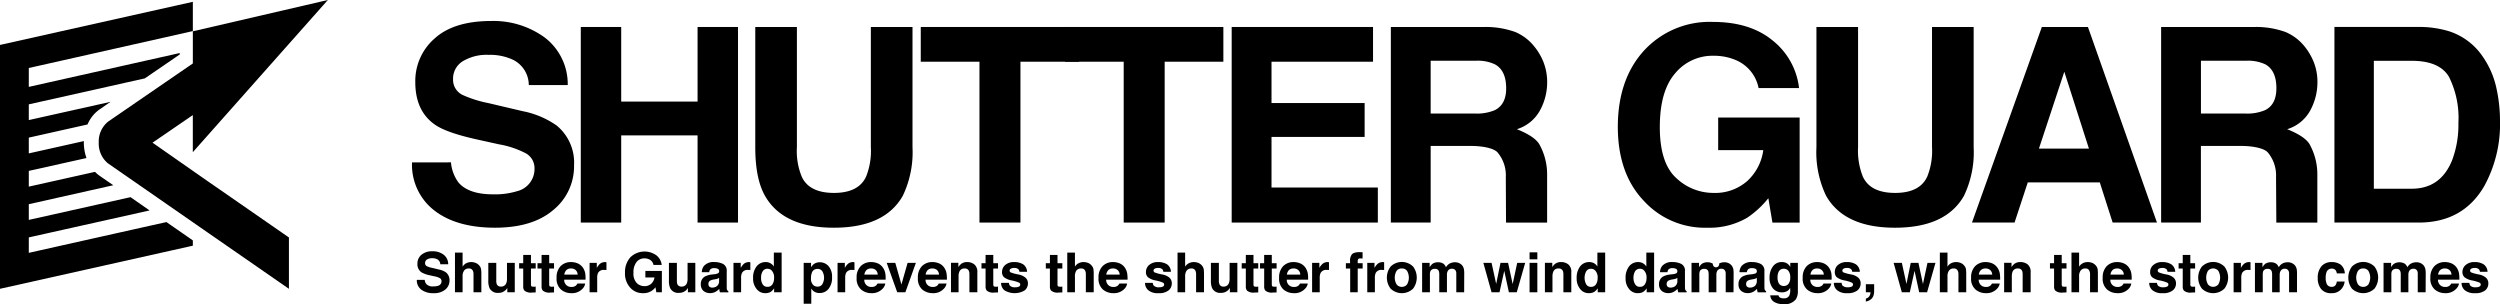
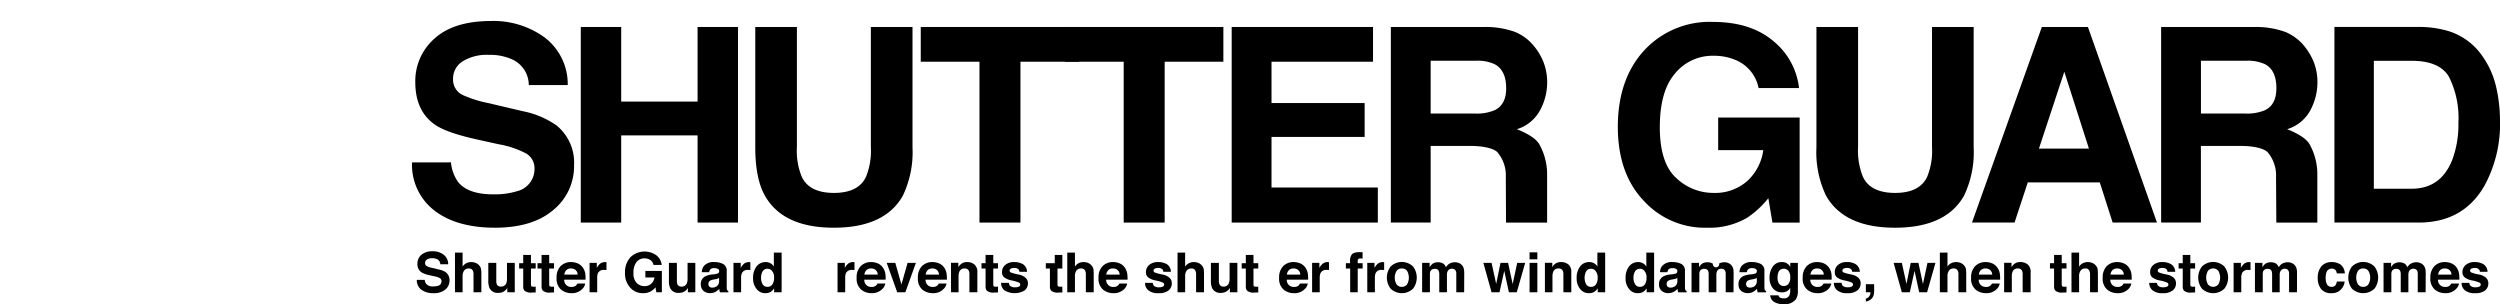
<svg xmlns="http://www.w3.org/2000/svg" width="406.143" height="49.417" viewBox="0 0 406.143 49.417">
  <g id="レイヤー_2" data-name="レイヤー 2">
    <g id="home">
      <g>
-         <path d="M4.678,11.047v3.067L29.2,8.616v.229c-1.733,1.2-3.757,2.572-5.668,3.887L4.678,16.952v2.555l13.289-2.968L16.18,17.772h0a5.644,5.644,0,0,0-1.959,2.448L4.678,22.359V24.92l8.947-2c0,.074-.006.159-.006.235a7.505,7.505,0,0,0,.433,2.519L4.678,27.761v2.558l10.756-2.4a5.25,5.25,0,0,0,.718.616s.885.617,2.253,1.558L4.678,33.172v2.552L21.206,32.03,24.3,34.187,4.678,38.568v2.51c3.664-.825,16.969-3.8,22.362-5,1.722,1.2,3.277,2.272,4.288,2.976v.86L0,46.918V7.3L31.328.294V5.049S7.485,10.422,4.678,11.047Zm20.1,12.132c1.094-.74,3.906-2.677,6.546-4.48v6.023L53.261,0,31.328,5.085v5.224c-5.7,3.907-13.777,9.458-13.777,9.458a4.154,4.154,0,0,0-1.509,3.384,4.16,4.16,0,0,0,1.492,3.383L33.923,37.9l13.015,9.02V38.579c-4.619-3.2-11.516-7.985-12.989-9C33.949,29.582,27.015,24.742,24.782,23.179Z" />
        <g>
          <polyline points="249.752 42.129 249.752 40.993 248.489 40.993 248.489 42.129 249.752 42.129" />
          <path d="M67.714,45.471a1.9,1.9,0,0,0,.715,1.577,3.155,3.155,0,0,0,2,.579,2.824,2.824,0,0,0,1.911-.585,1.857,1.857,0,0,0,.687-1.469,1.6,1.6,0,0,0-.571-1.315,2.913,2.913,0,0,0-1.119-.466l-1.125-.272a3.186,3.186,0,0,1-.845-.265.546.546,0,0,1-.311-.506.664.664,0,0,1,.311-.591,1.523,1.523,0,0,1,.845-.207,1.729,1.729,0,0,1,.8.159.939.939,0,0,1,.517.82h1.283a1.913,1.913,0,0,0-.754-1.561,2.817,2.817,0,0,0-1.747-.546,2.675,2.675,0,0,0-1.863.58,1.846,1.846,0,0,0-.633,1.442,1.569,1.569,0,0,0,.65,1.393,4.446,4.446,0,0,0,1.408.495l.683.155a2.919,2.919,0,0,1,.894.294.55.55,0,0,1,.28.5.747.747,0,0,1-.569.746,2.457,2.457,0,0,1-.791.1,1.357,1.357,0,0,1-1.125-.4A1.228,1.228,0,0,1,69,45.471Z" />
          <path d="M76.528,42.576a1.776,1.776,0,0,0-.755.173,1.554,1.554,0,0,0-.622.573V41.041H73.913v6.442h1.238V44.888a1.53,1.53,0,0,1,.257-.944.881.881,0,0,1,.741-.328.671.671,0,0,1,.65.328,1.257,1.257,0,0,1,.127.617v2.922H78.2V44.674a6.3,6.3,0,0,0-.045-.919,1.116,1.116,0,0,0-.238-.548,1.513,1.513,0,0,0-.6-.478A2,2,0,0,0,76.528,42.576Z" />
          <path d="M79.329,42.7v2.872a2.992,2.992,0,0,0,.2,1.235,1.44,1.44,0,0,0,1.427.771,1.961,1.961,0,0,0,.642-.1,1.817,1.817,0,0,0,.551-.362.686.686,0,0,0,.176-.2,1.013,1.013,0,0,1,.09-.139v.7h1.213V42.7H82.362V45.3a1.766,1.766,0,0,1-.124.732.863.863,0,0,1-.86.523.661.661,0,0,1-.667-.371,1.573,1.573,0,0,1-.087-.607V42.7Z" />
          <path d="M85,43.628v2.937a.913.913,0,0,0,.215.661,1.64,1.64,0,0,0,1.213.3l.6-.019v-.945a.535.535,0,0,0-.121.009.618.618,0,0,1-.124.009c-.255,0-.41-.026-.456-.08s-.07-.158-.07-.359V43.628h.771v-.874h-.771V41.417H85v1.337h-.661v.874Z" />
          <path d="M87.982,43.628v2.937a.914.914,0,0,0,.217.661,1.622,1.622,0,0,0,1.216.3l.591-.019v-.945a.586.586,0,0,0-.13.009.559.559,0,0,1-.116.009.781.781,0,0,1-.461-.08c-.054-.045-.079-.158-.079-.359V43.628h.786v-.874H89.22V41.417H87.982v1.337H87.32v.874Z" />
          <path d="M98.353,42.576a1.388,1.388,0,0,0-.905.294,3.2,3.2,0,0,0-.494.653V42.7H95.783v4.782h1.236v-2.3a1.867,1.867,0,0,1,.138-.845,1.031,1.031,0,0,1,1.009-.489h.15c.054.009.13.009.207.014V42.593c-.051,0-.085,0-.108,0A.1.1,0,0,0,98.353,42.576Z" />
          <path d="M107.5,43.045a2.294,2.294,0,0,0-.851-1.554,3.3,3.3,0,0,0-4.245.313,3.592,3.592,0,0,0-.868,2.508,3.382,3.382,0,0,0,.859,2.433,2.683,2.683,0,0,0,2.092.882,2.416,2.416,0,0,0,1.3-.327,2.7,2.7,0,0,0,.7-.628l.138.811h.9V44.015h-2.68V45.08h1.481a1.7,1.7,0,0,1-.537,1.021,1.571,1.571,0,0,1-1.1.385,1.786,1.786,0,0,1-1.23-.489,2.182,2.182,0,0,1-.545-1.677,2.674,2.674,0,0,1,.506-1.764,1.568,1.568,0,0,1,1.269-.582,1.716,1.716,0,0,1,.732.144,1.219,1.219,0,0,1,.743.927Z" />
          <path d="M108.673,42.7v2.872a2.889,2.889,0,0,0,.2,1.235,1.437,1.437,0,0,0,1.424.771,1.831,1.831,0,0,0,.628-.1,1.691,1.691,0,0,0,.574-.362,1.286,1.286,0,0,0,.164-.2c.051-.074.07-.122.09-.139v.7h1.207V42.7H111.7V45.3a1.822,1.822,0,0,1-.121.732.864.864,0,0,1-.862.523.674.674,0,0,1-.67-.371,1.7,1.7,0,0,1-.082-.607V42.7Z" />
          <path d="M121.741,42.576a1.38,1.38,0,0,0-.91.294,2.85,2.85,0,0,0-.492.653V42.7h-1.181v4.782h1.24v-2.3a1.775,1.775,0,0,1,.145-.845,1.017,1.017,0,0,1,1-.489h.156c.059.009.124.009.2.014V42.593c-.057,0-.085,0-.1,0A.12.12,0,0,0,121.741,42.576Z" />
          <path d="M138.648,42.576a1.34,1.34,0,0,0-.905.294,2.735,2.735,0,0,0-.494.653V42.7h-1.182v4.782h1.241v-2.3a1.861,1.861,0,0,1,.141-.845,1.02,1.02,0,0,1,1-.489h.15c.056.009.136.009.215.014V42.593c-.054,0-.1,0-.111,0A.084.084,0,0,0,138.648,42.576Z" />
          <polygon points="146.444 46.22 145.446 42.701 144.05 42.701 145.76 47.483 147.083 47.483 148.793 42.701 147.447 42.701 146.444 46.22" />
          <path d="M157.115,42.576a1.541,1.541,0,0,0-.964.294,2.067,2.067,0,0,0-.458.526v-.7h-1.2v4.782h1.233V44.888a1.863,1.863,0,0,1,.124-.735.845.845,0,0,1,.854-.537.686.686,0,0,1,.684.368,1.285,1.285,0,0,1,.1.577v2.922h1.289V44.252a1.568,1.568,0,0,0-.472-1.283A1.819,1.819,0,0,0,157.115,42.576Z" />
          <path d="M160.114,43.628v2.937a.978.978,0,0,0,.206.661,1.654,1.654,0,0,0,1.222.3l.593-.019v-.945a.642.642,0,0,0-.127.009.556.556,0,0,1-.113.009c-.255,0-.416-.026-.458-.08s-.071-.158-.071-.359V43.628h.769v-.874h-.769V41.417h-1.252v1.337h-.664v.874Z" />
          <path d="M162.635,45.949a1.546,1.546,0,0,0,.532,1.206,3.178,3.178,0,0,0,3.29.026,1.435,1.435,0,0,0,.537-1.153,1.2,1.2,0,0,0-.37-.894,2.419,2.419,0,0,0-1.108-.531,6.853,6.853,0,0,1-1.309-.345.318.318,0,0,1-.187-.308.357.357,0,0,1,.184-.294,1.039,1.039,0,0,1,.577-.121.855.855,0,0,1,.7.248.7.7,0,0,1,.133.373h1.241a1.51,1.51,0,0,0-.642-1.218,2.67,2.67,0,0,0-1.453-.362,2.108,2.108,0,0,0-1.461.478,1.488,1.488,0,0,0-.512,1.131,1.083,1.083,0,0,0,.328.853,2.9,2.9,0,0,0,1.148.506,5.528,5.528,0,0,1,1.3.379.33.33,0,0,1,.184.314.343.343,0,0,1-.215.322,1.287,1.287,0,0,1-.594.113,1.167,1.167,0,0,1-.862-.254.755.755,0,0,1-.169-.469Z" />
-           <path d="M170.564,43.628v2.937a.954.954,0,0,0,.212.661,1.627,1.627,0,0,0,1.21.3l.6-.019v-.945a.6.6,0,0,0-.124.009.628.628,0,0,1-.124.009c-.26,0-.408-.026-.458-.08a.526.526,0,0,1-.082-.359V43.628h.788v-.874H171.8V41.417h-1.233v1.337H169.9v.874Z" />
+           <path d="M170.564,43.628v2.937a.954.954,0,0,0,.212.661,1.627,1.627,0,0,0,1.21.3l.6-.019v-.945a.6.6,0,0,0-.124.009.628.628,0,0,1-.124.009c-.26,0-.408-.026-.458-.08a.526.526,0,0,1-.082-.359V43.628h.788v-.874V41.417h-1.233v1.337H169.9v.874Z" />
          <path d="M176,42.576a1.814,1.814,0,0,0-.752.173,1.458,1.458,0,0,0-.616.573V41.041h-1.247v6.442h1.247V44.888a1.565,1.565,0,0,1,.246-.944.9.9,0,0,1,.746-.328.673.673,0,0,1,.653.328,1.235,1.235,0,0,1,.127.617v2.922h1.278V44.674a7.381,7.381,0,0,0-.04-.919,1.182,1.182,0,0,0-.248-.548,1.516,1.516,0,0,0-.588-.478A2.064,2.064,0,0,0,176,42.576Z" />
          <path d="M186.021,45.949a1.522,1.522,0,0,0,.534,1.206,2.371,2.371,0,0,0,1.648.472,2.467,2.467,0,0,0,1.637-.446,1.451,1.451,0,0,0,.528-1.153,1.216,1.216,0,0,0-.359-.894,2.46,2.46,0,0,0-1.119-.531,7.045,7.045,0,0,1-1.306-.345.319.319,0,0,1-.184-.308.367.367,0,0,1,.175-.294,1.1,1.1,0,0,1,.588-.121.877.877,0,0,1,.7.248.741.741,0,0,1,.13.373h1.23a1.488,1.488,0,0,0-.633-1.218,2.642,2.642,0,0,0-1.453-.362,2.1,2.1,0,0,0-1.456.478,1.483,1.483,0,0,0-.514,1.131,1.079,1.079,0,0,0,.328.853,2.812,2.812,0,0,0,1.133.506,5.677,5.677,0,0,1,1.317.379.356.356,0,0,1-.033.636,1.345,1.345,0,0,1-.6.113,1.139,1.139,0,0,1-.859-.254.761.761,0,0,1-.176-.469Z" />
          <path d="M193.91,42.576a1.743,1.743,0,0,0-.743.173,1.516,1.516,0,0,0-.633.573V41.041H191.3v6.442h1.236V44.888a1.511,1.511,0,0,1,.259-.944.9.9,0,0,1,.741-.328.667.667,0,0,1,.653.328,1.41,1.41,0,0,1,.125.617v2.922H195.6V44.674a8.15,8.15,0,0,0-.042-.919,1.37,1.37,0,0,0-.241-.548,1.6,1.6,0,0,0-.6-.478A2.064,2.064,0,0,0,193.91,42.576Z" />
          <path d="M196.72,42.7v2.872a3.051,3.051,0,0,0,.195,1.235,1.441,1.441,0,0,0,1.427.771,1.942,1.942,0,0,0,.639-.1,1.846,1.846,0,0,0,.56-.362,1,1,0,0,0,.161-.2c.051-.074.082-.122.1-.139v.7h1.216V42.7h-1.261V45.3a1.86,1.86,0,0,1-.13.732.856.856,0,0,1-.862.523.633.633,0,0,1-.65-.371,1.351,1.351,0,0,1-.1-.607V42.7Z" />
          <path d="M202.393,43.628v2.937a.913.913,0,0,0,.212.661,1.622,1.622,0,0,0,1.219.3l.587-.019v-.945a.514.514,0,0,0-.121.009.609.609,0,0,1-.122.009c-.257,0-.41-.026-.458-.08s-.073-.158-.073-.359V43.628h.774v-.874h-.774V41.417h-1.244v1.337h-.67v.874Z" />
-           <path d="M205.375,43.628v2.937a.926.926,0,0,0,.212.661,1.612,1.612,0,0,0,1.205.3l.6-.019v-.945a.58.58,0,0,0-.125.009.662.662,0,0,1-.13.009c-.251,0-.4-.026-.447-.08s-.079-.158-.079-.359V43.628h.781v-.874h-.781V41.417h-1.241v1.337H204.7v.874Z" />
          <path d="M215.749,42.576a1.321,1.321,0,0,0-.9.294,2.712,2.712,0,0,0-.509.653V42.7h-1.179v4.782H214.4v-2.3a1.849,1.849,0,0,1,.147-.845,1.014,1.014,0,0,1,1.009-.489h.147c.057.009.127.009.2.014V42.593c-.051,0-.091,0-.1,0A.1.1,0,0,0,215.749,42.576Z" />
          <path d="M220.88,40.962c-.681,0-1.117.144-1.292.416a1.616,1.616,0,0,0-.26,1.062v.314h-.681v.874h.7v3.855h1.224V43.628h.8v-.874h-.8v-.412a.363.363,0,0,1,.108-.258c.053-.082.163-.11.325-.1s.293.011.356.011V40.973h-.26A1.265,1.265,0,0,0,220.88,40.962Z" />
          <path d="M224.705,42.576a1.369,1.369,0,0,0-.908.294,2.72,2.72,0,0,0-.5.653V42.7h-1.173v4.782h1.235v-2.3a1.859,1.859,0,0,1,.142-.845,1.016,1.016,0,0,1,1-.489h.153c.059.009.135.009.209.014V42.593c-.057,0-.091,0-.113,0S224.727,42.576,224.705,42.576Z" />
          <path d="M236.387,42.607a1.869,1.869,0,0,0-.867.2,1.6,1.6,0,0,0-.614.613,1.3,1.3,0,0,0-.4-.57,1.509,1.509,0,0,0-.874-.241,1.563,1.563,0,0,0-.941.266,2.945,2.945,0,0,0-.436.534V42.7h-1.221v4.782H232.3V44.6a1.345,1.345,0,0,1,.1-.585.749.749,0,0,1,.719-.336.608.608,0,0,1,.618.336,1.757,1.757,0,0,1,.082.619v2.846h1.247V44.637a1.333,1.333,0,0,1,.1-.543.717.717,0,0,1,.718-.432A.634.634,0,0,1,236.5,44a.87.87,0,0,1,.085.441v3.038h1.278l.011-3.018a3.457,3.457,0,0,0-.048-.71,1.439,1.439,0,0,0-.266-.614,1.4,1.4,0,0,0-.562-.412A1.529,1.529,0,0,0,236.387,42.607Z" />
          <polygon points="243.064 46.124 242.315 42.701 240.981 42.701 242.315 47.483 243.607 47.483 244.376 44.004 245.13 47.483 246.408 47.483 247.779 42.701 246.482 42.701 245.744 46.143 244.998 42.701 243.768 42.701 243.064 46.124" />
          <rect x="248.489" y="42.701" width="1.263" height="4.783" />
          <path d="M253.6,42.576a1.54,1.54,0,0,0-.967.294,1.792,1.792,0,0,0-.452.526v-.7h-1.2v4.782h1.229V44.888a1.894,1.894,0,0,1,.128-.735.845.845,0,0,1,.862-.537.7.7,0,0,1,.684.368,1.416,1.416,0,0,1,.1.577v2.922h1.286V44.252a1.561,1.561,0,0,0-.469-1.283A1.83,1.83,0,0,0,253.6,42.576Z" />
          <path d="M280.151,42.607a1.844,1.844,0,0,0-.865.2.516.516,0,1,1-1.018.043,1.5,1.5,0,0,0-.876-.241,1.556,1.556,0,0,0-.933.266,2.373,2.373,0,0,0-.441.534V42.7H274.8v4.782h1.269V44.6a1.435,1.435,0,0,1,.1-.585.749.749,0,0,1,.718-.336.623.623,0,0,1,.619.336,1.77,1.77,0,0,1,.079.619v2.846h1.252V44.637a1.28,1.28,0,0,1,.1-.543.7.7,0,0,1,.7-.432.636.636,0,0,1,.627.342.961.961,0,0,1,.088.441v3.038h1.269l.017-3.018a4.781,4.781,0,0,0-.042-.71,1.461,1.461,0,0,0-.274-.614,1.429,1.429,0,0,0-.552-.412A1.576,1.576,0,0,0,280.151,42.607Z" />
          <path d="M297.925,45.949a1.525,1.525,0,0,0,.537,1.206,2.39,2.39,0,0,0,1.654.472,2.463,2.463,0,0,0,1.631-.446,1.447,1.447,0,0,0,.531-1.153,1.227,1.227,0,0,0-.359-.894A2.453,2.453,0,0,0,300.8,44.6a6.982,6.982,0,0,1-1.315-.345.331.331,0,0,1-.181-.308.371.371,0,0,1,.178-.294,1.067,1.067,0,0,1,.586-.121.866.866,0,0,1,.7.248.763.763,0,0,1,.136.373h1.24a1.54,1.54,0,0,0-.653-1.218,2.62,2.62,0,0,0-1.447-.362,2.1,2.1,0,0,0-1.458.478,1.475,1.475,0,0,0-.509,1.131,1.1,1.1,0,0,0,.319.853,2.936,2.936,0,0,0,1.148.506,5.517,5.517,0,0,1,1.306.379.334.334,0,0,1,.183.314.343.343,0,0,1-.212.322,1.313,1.313,0,0,1-.6.113,1.2,1.2,0,0,1-.871-.254.762.762,0,0,1-.161-.469Z" />
          <path d="M303.121,48.99a1.747,1.747,0,0,0,.98-.512,1.469,1.469,0,0,0,.291-.562,2.55,2.55,0,0,0,.077-.622V46.172h-1.348v1.311h.754a1.122,1.122,0,0,1-.212.665.888.888,0,0,1-.542.356Z" />
          <polygon points="309.718 46.124 308.969 42.701 307.632 42.701 308.969 47.483 310.264 47.483 311.033 44.004 311.784 47.483 313.068 47.483 314.433 42.701 313.133 42.701 312.398 46.143 311.663 42.701 310.413 42.701 309.718 46.124" />
          <path d="M317.757,42.576a1.789,1.789,0,0,0-.751.173,1.423,1.423,0,0,0-.623.573V41.041h-1.24v6.442h1.24V44.888a1.5,1.5,0,0,1,.258-.944.88.88,0,0,1,.746-.328.666.666,0,0,1,.644.328,1.2,1.2,0,0,1,.131.617v2.922h1.266V44.674a6.826,6.826,0,0,0-.04-.919,1.138,1.138,0,0,0-.24-.548,1.5,1.5,0,0,0-.588-.478A2.049,2.049,0,0,0,317.757,42.576Z" />
          <path d="M324.406,46.935a1.534,1.534,0,0,0,.463-.868H323.6a.909.909,0,0,1-.254.337,1.039,1.039,0,0,1-.693.214,1.2,1.2,0,0,1-.69-.181,1.146,1.146,0,0,1-.506-1.006h3.477a5.979,5.979,0,0,0-.042-.938,2.346,2.346,0,0,0-.384-.981,1.972,1.972,0,0,0-.815-.707,2.755,2.755,0,0,0-1.119-.229,2.323,2.323,0,0,0-1.7.664,2.6,2.6,0,0,0-.653,1.894,2.311,2.311,0,0,0,.727,1.908,2.564,2.564,0,0,0,1.667.585A2.307,2.307,0,0,0,324.406,46.935Zm-2.926-2.324a1.169,1.169,0,0,1,.331-.732,1.043,1.043,0,0,1,.749-.263,1.083,1.083,0,0,1,.755.252,1.054,1.054,0,0,1,.336.743Z" />
          <path d="M328.21,42.576a1.511,1.511,0,0,0-.963.294,2.05,2.05,0,0,0-.461.526v-.7h-1.2v4.782h1.249V44.888a2.1,2.1,0,0,1,.116-.735.852.852,0,0,1,.856-.537.7.7,0,0,1,.693.368,1.583,1.583,0,0,1,.093.577v2.922h1.3V44.252a1.583,1.583,0,0,0-.467-1.283A1.869,1.869,0,0,0,328.21,42.576Z" />
          <path d="M333.7,43.628v2.937a.922.922,0,0,0,.215.661,1.614,1.614,0,0,0,1.213.3l.59-.019v-.945a.6.6,0,0,0-.121.009.58.58,0,0,1-.127.009c-.258,0-.408-.026-.456-.08a.581.581,0,0,1-.073-.359V43.628h.777v-.874h-.777V41.417H333.7v1.337h-.67v.874Z" />
          <path d="M339.136,42.576a1.741,1.741,0,0,0-.744.173,1.577,1.577,0,0,0-.627.573V41.041h-1.238v6.442h1.238V44.888a1.5,1.5,0,0,1,.26-.944.876.876,0,0,1,.74-.328.644.644,0,0,1,.642.328,1.255,1.255,0,0,1,.136.617v2.922h1.275V44.674a8.485,8.485,0,0,0-.037-.919,1.159,1.159,0,0,0-.246-.548,1.507,1.507,0,0,0-.594-.478A2.02,2.02,0,0,0,339.136,42.576Z" />
          <path d="M345.793,46.935a1.561,1.561,0,0,0,.452-.868h-1.258a1,1,0,0,1-.26.337,1.041,1.041,0,0,1-.693.214,1.217,1.217,0,0,1-.692-.181,1.113,1.113,0,0,1-.5-1.006h3.466a5.609,5.609,0,0,0-.043-.938,2.311,2.311,0,0,0-.376-.981,1.955,1.955,0,0,0-.825-.707,2.691,2.691,0,0,0-1.105-.229,2.331,2.331,0,0,0-1.71.664,2.61,2.61,0,0,0-.65,1.894,2.328,2.328,0,0,0,.723,1.908,2.575,2.575,0,0,0,1.671.585A2.331,2.331,0,0,0,345.793,46.935Zm-2.934-2.324a1.275,1.275,0,0,1,.333-.732,1.047,1.047,0,0,1,.758-.263,1.062,1.062,0,0,1,.743.252.991.991,0,0,1,.337.743Z" />
          <path d="M349.157,45.949a1.549,1.549,0,0,0,.531,1.206,2.418,2.418,0,0,0,1.662.472,2.461,2.461,0,0,0,1.631-.446,1.425,1.425,0,0,0,.526-1.153,1.239,1.239,0,0,0-.359-.894,2.424,2.424,0,0,0-1.114-.531,6.512,6.512,0,0,1-1.3-.345.318.318,0,0,1-.192-.308.356.356,0,0,1,.172-.294,1.132,1.132,0,0,1,.583-.121.876.876,0,0,1,.709.248.811.811,0,0,1,.122.373h1.255a1.542,1.542,0,0,0-.645-1.218,2.711,2.711,0,0,0-1.453-.362,2.071,2.071,0,0,0-1.458.478,1.45,1.45,0,0,0-.52,1.131,1.082,1.082,0,0,0,.327.853,2.768,2.768,0,0,0,1.143.506,5.312,5.312,0,0,1,1.305.379.321.321,0,0,1,.19.314.346.346,0,0,1-.218.322,1.311,1.311,0,0,1-.588.113,1.168,1.168,0,0,1-.87-.254.721.721,0,0,1-.17-.469Z" />
          <path d="M354.6,43.628v2.937a.887.887,0,0,0,.212.661,1.568,1.568,0,0,0,1.2.3l.6-.019v-.945a.571.571,0,0,0-.122.009.59.59,0,0,1-.121.009.769.769,0,0,1-.458-.08.587.587,0,0,1-.077-.359V43.628h.778v-.874h-.778V41.417H354.6v1.337h-.67v.874Z" />
          <path d="M361.371,46.89a2.953,2.953,0,0,0,0-3.582,2.6,2.6,0,0,0-3.655,0,2.965,2.965,0,0,0,0,3.582,2.634,2.634,0,0,0,3.655,0ZM358.7,46.2a2.23,2.23,0,0,1,0-2.2,1.1,1.1,0,0,1,1.684,0,2.23,2.23,0,0,1,0,2.2,1.093,1.093,0,0,1-1.684,0Z" />
          <path d="M365.45,42.576a1.345,1.345,0,0,0-.9.294,2.6,2.6,0,0,0-.5.653V42.7h-1.184v4.782h1.246v-2.3a1.819,1.819,0,0,1,.142-.845,1.024,1.024,0,0,1,1-.489h.161c.051.009.13.009.2.014V42.593c-.051,0-.087,0-.1,0A.108.108,0,0,0,365.45,42.576Z" />
          <path d="M371.674,42.607a1.876,1.876,0,0,0-.868.2,1.544,1.544,0,0,0-.6.613,1.4,1.4,0,0,0-.412-.57,1.488,1.488,0,0,0-.871-.241,1.588,1.588,0,0,0-.941.266,2.647,2.647,0,0,0-.43.534V42.7h-1.221v4.782H367.6V44.6a1.5,1.5,0,0,1,.093-.585.761.761,0,0,1,.718-.336.612.612,0,0,1,.619.336,1.655,1.655,0,0,1,.091.619v2.846h1.23V44.637a1.245,1.245,0,0,1,.112-.543.716.716,0,0,1,.716-.432.613.613,0,0,1,.61.342.9.9,0,0,1,.088.441v3.038h1.289V44.465a3.578,3.578,0,0,0-.045-.71,1.48,1.48,0,0,0-.269-.614,1.459,1.459,0,0,0-.557-.412A1.533,1.533,0,0,0,371.674,42.607Z" />
          <path d="M380.932,44.411a1.92,1.92,0,0,0-.684-1.425,2.483,2.483,0,0,0-1.473-.41,2.1,2.1,0,0,0-1.642.684,2.84,2.84,0,0,0-.6,1.922,2.776,2.776,0,0,0,.54,1.761,2.008,2.008,0,0,0,1.688.684,1.974,1.974,0,0,0,1.727-.819,2.068,2.068,0,0,0,.413-1.069h-1.272a1.22,1.22,0,0,1-.232.622.759.759,0,0,1-.622.238.82.82,0,0,1-.828-.611,2.444,2.444,0,0,1-.125-.842,2.682,2.682,0,0,1,.125-.888.863.863,0,0,1,.865-.619.792.792,0,0,1,.653.288,1.379,1.379,0,0,1,.169.484Z" />
          <path d="M385.754,46.89a3,3,0,0,0,0-3.582,2.61,2.61,0,0,0-3.666,0,3.009,3.009,0,0,0,0,3.582,2.648,2.648,0,0,0,3.666,0Zm-2.677-.687a2.2,2.2,0,0,1,0-2.2.983.983,0,0,1,.837-.391,1,1,0,0,1,.848.391,2.2,2.2,0,0,1,0,2.2,1.026,1.026,0,0,1-.848.4A1,1,0,0,1,383.077,46.2Z" />
          <path d="M392.569,42.607a1.808,1.808,0,0,0-.859.2,1.444,1.444,0,0,0-.611.613,1.469,1.469,0,0,0-.409-.57,1.733,1.733,0,0,0-1.8.025,1.936,1.936,0,0,0-.438.534V42.7h-1.227v4.782h1.267V44.6a1.307,1.307,0,0,1,.1-.585.748.748,0,0,1,.718-.336.618.618,0,0,1,.62.336,1.629,1.629,0,0,1,.087.619v2.846h1.241V44.637a1.333,1.333,0,0,1,.1-.543.733.733,0,0,1,.721-.432.627.627,0,0,1,.616.342,1,1,0,0,1,.085.441v3.038h1.28l.015-3.018a4.945,4.945,0,0,0-.046-.71,1.612,1.612,0,0,0-.274-.614,1.407,1.407,0,0,0-.554-.412A1.556,1.556,0,0,0,392.569,42.607Z" />
          <path d="M399.011,46.935a1.549,1.549,0,0,0,.47-.868h-1.264a1.06,1.06,0,0,1-.263.337,1.038,1.038,0,0,1-.695.214,1.211,1.211,0,0,1-.687-.181,1.162,1.162,0,0,1-.506-1.006h3.471a5.131,5.131,0,0,0-.042-.938,2.356,2.356,0,0,0-.368-.981,2,2,0,0,0-.825-.707,2.717,2.717,0,0,0-1.117-.229,2.307,2.307,0,0,0-1.7.664,2.59,2.59,0,0,0-.653,1.894,2.319,2.319,0,0,0,.724,1.908,2.581,2.581,0,0,0,1.674.585A2.3,2.3,0,0,0,399.011,46.935Zm-2.92-2.324a1.251,1.251,0,0,1,.328-.732,1.055,1.055,0,0,1,.755-.263,1.07,1.07,0,0,1,.752.252.987.987,0,0,1,.331.743Z" />
          <path d="M399.9,45.949a1.541,1.541,0,0,0,.534,1.206,2.4,2.4,0,0,0,1.657.472,2.481,2.481,0,0,0,1.637-.446,1.429,1.429,0,0,0,.52-1.153,1.218,1.218,0,0,0-.362-.894,2.378,2.378,0,0,0-1.108-.531,6.716,6.716,0,0,1-1.306-.345.321.321,0,0,1-.187-.308.356.356,0,0,1,.178-.294,1.048,1.048,0,0,1,.574-.121.857.857,0,0,1,.707.248.726.726,0,0,1,.136.373h1.238a1.526,1.526,0,0,0-.642-1.218,2.667,2.667,0,0,0-1.456-.362,2.1,2.1,0,0,0-1.458.478,1.479,1.479,0,0,0-.52,1.131,1.069,1.069,0,0,0,.339.853,2.747,2.747,0,0,0,1.139.506,5.9,5.9,0,0,1,1.312.379.325.325,0,0,1,.178.314.336.336,0,0,1-.221.322,1.282,1.282,0,0,1-.591.113,1.189,1.189,0,0,1-.867-.254.815.815,0,0,1-.162-.469Z" />
          <path d="M116.252,47.4a2.646,2.646,0,0,0,.605-.475,1.9,1.9,0,0,0,.028.285,1.565,1.565,0,0,0,.076.277h1.363v-.2a.4.4,0,0,1-.184-.152.551.551,0,0,1-.071-.323c-.008-.214-.008-.4-.008-.551V44.055a1.215,1.215,0,0,0-.605-1.182,3.207,3.207,0,0,0-1.4-.3,2.047,2.047,0,0,0-1.693.631,1.7,1.7,0,0,0-.351,1.02h1.2a.944.944,0,0,1,.17-.444.806.806,0,0,1,.642-.218,1.239,1.239,0,0,1,.6.117.418.418,0,0,1,.212.4.375.375,0,0,1-.286.359,2.037,2.037,0,0,1-.483.11l-.432.048a3.268,3.268,0,0,0-1.1.314,1.36,1.36,0,0,0-.684,1.28,1.389,1.389,0,0,0,.421,1.06,1.631,1.631,0,0,0,1.074.37A1.8,1.8,0,0,0,116.252,47.4Zm-.981-.811a.564.564,0,0,1-.181-.461.589.589,0,0,1,.3-.551,2.055,2.055,0,0,1,.574-.17l.286-.054a1.747,1.747,0,0,0,.33-.082,1.947,1.947,0,0,0,.241-.127v.475a1.025,1.025,0,0,1-.362.871,1.226,1.226,0,0,1-.749.234A.65.65,0,0,1,115.271,46.585Z" />
          <path d="M125.153,47.447a1.839,1.839,0,0,0,.608-.614v.65h1.221V41.041h-1.266V43.3a1.457,1.457,0,0,0-.546-.532,1.524,1.524,0,0,0-.769-.192,1.822,1.822,0,0,0-1.495.71,2.971,2.971,0,0,0-.56,1.919,2.6,2.6,0,0,0,.566,1.738,1.726,1.726,0,0,0,1.4.684A1.782,1.782,0,0,0,125.153,47.447ZM123.9,46.189a1.883,1.883,0,0,1-.254-1.072,1.861,1.861,0,0,1,.251-1.031.867.867,0,0,1,.8-.424.926.926,0,0,1,.619.234,1.6,1.6,0,0,1,.438,1.269,1.776,1.776,0,0,1-.271,1.032.912.912,0,0,1-.8.4A.875.875,0,0,1,123.9,46.189Z" />
-           <path d="M131.8,46.862a1.6,1.6,0,0,0,.395.46,1.551,1.551,0,0,0,.947.28,1.806,1.806,0,0,0,1.45-.659,2.815,2.815,0,0,0,.58-1.913,2.542,2.542,0,0,0-.583-1.807,1.858,1.858,0,0,0-1.416-.616,1.629,1.629,0,0,0-.983.311,2.234,2.234,0,0,0-.427.489V42.7h-1.2V49.34H131.8Zm.392-.487a1.388,1.388,0,0,1-.44-1.176,2.308,2.308,0,0,1,.133-.867.918.918,0,0,1,.924-.645.865.865,0,0,1,.814.433,2.105,2.105,0,0,1-.025,2.043.863.863,0,0,1-.781.4A1.067,1.067,0,0,1,132.191,46.375Z" />
          <path d="M143.354,46.935a1.561,1.561,0,0,0,.467-.868h-1.264a1.181,1.181,0,0,1-.26.337,1.057,1.057,0,0,1-.695.214,1.181,1.181,0,0,1-.69-.181,1.114,1.114,0,0,1-.5-1.006h3.465a5.972,5.972,0,0,0-.037-.938,2.44,2.44,0,0,0-.381-.981,2,2,0,0,0-.817-.707,2.745,2.745,0,0,0-1.122-.229,2.292,2.292,0,0,0-1.693.664,2.543,2.543,0,0,0-.659,1.894,2.313,2.313,0,0,0,.732,1.908,2.538,2.538,0,0,0,1.665.585A2.326,2.326,0,0,0,143.354,46.935Zm-2.931-2.324a1.31,1.31,0,0,1,.336-.732,1.044,1.044,0,0,1,.752-.263,1.091,1.091,0,0,1,.758.252,1.049,1.049,0,0,1,.322.743Z" />
          <path d="M153.3,46.935a1.517,1.517,0,0,0,.469-.868h-1.264a1.144,1.144,0,0,1-.249.337,1.088,1.088,0,0,1-.7.214,1.2,1.2,0,0,1-.69-.181,1.113,1.113,0,0,1-.5-1.006h3.466a5.777,5.777,0,0,0-.051-.938,2.239,2.239,0,0,0-.368-.981,1.934,1.934,0,0,0-.819-.707,2.757,2.757,0,0,0-1.123-.229,2.31,2.31,0,0,0-1.7.664,2.6,2.6,0,0,0-.653,1.894,2.35,2.35,0,0,0,.716,1.908,2.631,2.631,0,0,0,1.684.585A2.28,2.28,0,0,0,153.3,46.935Zm-2.923-2.324a1.346,1.346,0,0,1,.33-.732,1.077,1.077,0,0,1,.758-.263,1.091,1.091,0,0,1,.755.252,1.027,1.027,0,0,1,.325.743Z" />
          <path d="M182.663,46.935a1.554,1.554,0,0,0,.446-.868h-1.258a1.134,1.134,0,0,1-.262.337,1.039,1.039,0,0,1-.693.214,1.227,1.227,0,0,1-.69-.181,1.155,1.155,0,0,1-.5-1.006h3.474a6.219,6.219,0,0,0-.048-.938,2.334,2.334,0,0,0-.373-.981,1.939,1.939,0,0,0-.823-.707,2.74,2.74,0,0,0-1.113-.229,2.292,2.292,0,0,0-1.7.664,2.555,2.555,0,0,0-.659,1.894,2.315,2.315,0,0,0,.721,1.908,2.608,2.608,0,0,0,1.687.585A2.348,2.348,0,0,0,182.663,46.935Zm-2.946-2.324a1.352,1.352,0,0,1,.337-.732,1.042,1.042,0,0,1,.754-.263,1.064,1.064,0,0,1,.752.252,1.024,1.024,0,0,1,.337.743Z" />
          <path d="M211.987,46.935a1.5,1.5,0,0,0,.466-.868h-1.266a1.158,1.158,0,0,1-.246.337,1.1,1.1,0,0,1-.7.214,1.2,1.2,0,0,1-.693-.181,1.108,1.108,0,0,1-.5-1.006h3.463a5.458,5.458,0,0,0-.04-.938,2.434,2.434,0,0,0-.376-.981,1.925,1.925,0,0,0-.831-.707,2.677,2.677,0,0,0-1.117-.229,2.3,2.3,0,0,0-1.687.664,2.579,2.579,0,0,0-.656,1.894,2.341,2.341,0,0,0,.718,1.908,2.613,2.613,0,0,0,1.685.585A2.282,2.282,0,0,0,211.987,46.935Zm-2.925-2.324a1.339,1.339,0,0,1,.33-.732,1.067,1.067,0,0,1,.76-.263,1.092,1.092,0,0,1,.75.252,1.018,1.018,0,0,1,.339.743Z" />
          <path d="M229.569,46.89a3,3,0,0,0,0-3.582,2.6,2.6,0,0,0-3.655,0,2.946,2.946,0,0,0,0,3.582,2.634,2.634,0,0,0,3.655,0Zm-2.68-.687a2.166,2.166,0,0,1,0-2.2.992.992,0,0,1,.846-.391,1.016,1.016,0,0,1,.851.391,2.217,2.217,0,0,1,0,2.2,1.04,1.04,0,0,1-.851.4A1.014,1.014,0,0,1,226.889,46.2Z" />
          <path d="M258.95,47.447a2.017,2.017,0,0,0,.611-.614v.65h1.21V41.041h-1.264V43.3a1.5,1.5,0,0,0-.54-.532,1.561,1.561,0,0,0-.769-.192,1.822,1.822,0,0,0-1.5.71,3.024,3.024,0,0,0-.557,1.919,2.626,2.626,0,0,0,.563,1.738,1.724,1.724,0,0,0,1.4.684A1.807,1.807,0,0,0,258.95,47.447Zm-1.26-1.258a2.248,2.248,0,0,1-.006-2.1.867.867,0,0,1,.8-.424.915.915,0,0,1,.619.234,1.592,1.592,0,0,1,.444,1.269,1.776,1.776,0,0,1-.272,1.032.912.912,0,0,1-.8.4A.853.853,0,0,1,257.69,46.189Z" />
          <path d="M266.9,47.447a1.908,1.908,0,0,0,.613-.614v.65h1.21V41.041h-1.264V43.3a1.516,1.516,0,0,0-1.311-.724,1.816,1.816,0,0,0-1.5.71,2.97,2.97,0,0,0-.557,1.919,2.553,2.553,0,0,0,.562,1.738,1.729,1.729,0,0,0,1.4.684A1.814,1.814,0,0,0,266.9,47.447Zm-1.255-1.258a1.9,1.9,0,0,1-.275-1.072,2.068,2.068,0,0,1,.252-1.031.9.9,0,0,1,.809-.424.88.88,0,0,1,.615.234,1.592,1.592,0,0,1,.444,1.269,1.776,1.776,0,0,1-.274,1.032.888.888,0,0,1-.791.4A.844.844,0,0,1,265.65,46.189Z" />
          <path d="M271.931,47.4a2.63,2.63,0,0,0,.6-.475,1.6,1.6,0,0,0,.039.285,1.8,1.8,0,0,0,.071.277H274v-.2a.377.377,0,0,1-.183-.152.659.659,0,0,1-.074-.323c-.011-.214-.011-.4-.011-.551V44.055a1.205,1.205,0,0,0-.6-1.182,3.177,3.177,0,0,0-1.4-.3,2.061,2.061,0,0,0-1.7.631,1.72,1.72,0,0,0-.348,1.02h1.207a.942.942,0,0,1,.161-.444.834.834,0,0,1,.639-.218,1.244,1.244,0,0,1,.605.117.411.411,0,0,1,.2.4.371.371,0,0,1-.258.359,2.5,2.5,0,0,1-.5.11l-.433.048a3.191,3.191,0,0,0-1.1.314,1.363,1.363,0,0,0-.681,1.28,1.341,1.341,0,0,0,.421,1.06,1.639,1.639,0,0,0,1.083.37A1.823,1.823,0,0,0,271.931,47.4Zm-.99-.811a.55.55,0,0,1-.181-.461.607.607,0,0,1,.311-.551,1.99,1.99,0,0,1,.574-.17l.286-.054a2.078,2.078,0,0,0,.328-.082,1.457,1.457,0,0,0,.24-.127v.475a1.032,1.032,0,0,1-.359.871,1.25,1.25,0,0,1-.755.234A.689.689,0,0,1,270.941,46.585Z" />
          <path d="M284.834,47.4a2.4,2.4,0,0,0,.6-.475c.017.11.025.2.039.285a1.942,1.942,0,0,0,.08.277h1.362v-.2a.371.371,0,0,1-.189-.152.648.648,0,0,1-.074-.323c-.011-.214-.011-.4-.011-.551V44.055a1.207,1.207,0,0,0-.608-1.182,3.148,3.148,0,0,0-1.393-.3,2.057,2.057,0,0,0-1.7.631,1.761,1.761,0,0,0-.348,1.02h1.2a.894.894,0,0,1,.17-.444.829.829,0,0,1,.636-.218,1.3,1.3,0,0,1,.614.117.416.416,0,0,1,.2.4.372.372,0,0,1-.263.359,2.675,2.675,0,0,1-.5.11l-.438.048a3.171,3.171,0,0,0-1.1.314,1.366,1.366,0,0,0-.678,1.28,1.337,1.337,0,0,0,.421,1.06,1.624,1.624,0,0,0,1.074.37A1.8,1.8,0,0,0,284.834,47.4Zm-.989-.811a.537.537,0,0,1-.172-.461.586.586,0,0,1,.305-.551,1.887,1.887,0,0,1,.577-.17l.274-.054a2.267,2.267,0,0,0,.336-.082,1.833,1.833,0,0,0,.243-.127v.475a1.055,1.055,0,0,1-.359.871,1.26,1.26,0,0,1-.757.234A.7.7,0,0,1,283.845,46.585Z" />
          <path d="M297.049,46.935a1.634,1.634,0,0,0,.458-.868h-1.264a1.035,1.035,0,0,1-.257.337,1.046,1.046,0,0,1-.7.214,1.247,1.247,0,0,1-.69-.181,1.144,1.144,0,0,1-.5-1.006h3.462a5.592,5.592,0,0,0-.028-.938,2.364,2.364,0,0,0-.376-.981,2.048,2.048,0,0,0-.822-.707,2.745,2.745,0,0,0-1.122-.229,2.318,2.318,0,0,0-1.7.664,2.6,2.6,0,0,0-.647,1.894,2.31,2.31,0,0,0,.724,1.908,2.562,2.562,0,0,0,1.671.585A2.332,2.332,0,0,0,297.049,46.935Zm-2.932-2.324a1.254,1.254,0,0,1,.331-.732,1.045,1.045,0,0,1,.755-.263,1.033,1.033,0,0,1,.743.252,1,1,0,0,1,.345.743Z" />
          <path d="M291.763,48.605a2.457,2.457,0,0,0,.313-1.379V42.7h-1.232v.672a1.5,1.5,0,0,0-.723-.681,1.59,1.59,0,0,0-.62-.116,1.707,1.707,0,0,0-1.492.73,2.961,2.961,0,0,0-.534,1.792,2.621,2.621,0,0,0,.548,1.749,1.839,1.839,0,0,0,1.461.645,1.543,1.543,0,0,0,.967-.28,1.492,1.492,0,0,0,.382-.455v.3a2.168,2.168,0,0,1-.15.962.908.908,0,0,1-.907.446,1.063,1.063,0,0,1-.665-.164.651.651,0,0,1-.178-.319h-1.345a1.338,1.338,0,0,0,.639,1.074,2.847,2.847,0,0,0,1.492.359A2.273,2.273,0,0,0,291.763,48.605ZM288.9,45.858a1.978,1.978,0,0,1-.127-.752,2.275,2.275,0,0,1,.122-.82.891.891,0,0,1,.9-.624.907.907,0,0,1,.754.356,1.622,1.622,0,0,1,.286,1.049,1.585,1.585,0,0,1-.291,1.057.948.948,0,0,1-.735.336A.912.912,0,0,1,288.9,45.858Z" />
          <path d="M94.607,46.935a1.519,1.519,0,0,0,.456-.868H93.805a1.121,1.121,0,0,1-.255.337,1.07,1.07,0,0,1-.695.214,1.2,1.2,0,0,1-.693-.181,1.137,1.137,0,0,1-.506-1.006h3.471a6.756,6.756,0,0,0-.039-.938,2.361,2.361,0,0,0-.373-.981,2.044,2.044,0,0,0-.828-.707,2.742,2.742,0,0,0-1.12-.229,2.325,2.325,0,0,0-1.7.664,2.612,2.612,0,0,0-.644,1.894,2.324,2.324,0,0,0,.721,1.908,2.561,2.561,0,0,0,1.67.585A2.314,2.314,0,0,0,94.607,46.935Zm-2.931-2.324a1.239,1.239,0,0,1,.334-.732,1.02,1.02,0,0,1,.749-.263,1.093,1.093,0,0,1,.755.252,1.03,1.03,0,0,1,.33.743Z" />
        </g>
        <g>
          <path d="M66.937,26.385a9.376,9.376,0,0,0,3.59,7.782q3.6,2.815,9.862,2.826,6.14,0,9.506-2.886a9.135,9.135,0,0,0,3.364-7.239,7.788,7.788,0,0,0-2.849-6.493,14.461,14.461,0,0,0-5.484-2.312l-5.56-1.309a19.036,19.036,0,0,1-4.215-1.329,2.737,2.737,0,0,1-1.549-2.56,3.315,3.315,0,0,1,1.575-2.912,7.463,7.463,0,0,1,4.2-1.04,8.745,8.745,0,0,1,3.969.8,4.6,4.6,0,0,1,2.561,4.105h6.326a9.523,9.523,0,0,0-3.757-7.737,14.144,14.144,0,0,0-8.661-2.671q-6.079,0-9.207,2.841a9.16,9.16,0,0,0-3.14,7.1c0,3.124,1.071,5.425,3.191,6.9q1.887,1.323,6.974,2.437l3.454.763a14.9,14.9,0,0,1,4.384,1.481,2.744,2.744,0,0,1,1.363,2.443,3.7,3.7,0,0,1-2.83,3.685,12.328,12.328,0,0,1-3.889.512q-4.011,0-5.651-1.95a6.445,6.445,0,0,1-1.2-3.245Z" />
          <polygon points="100.919 36.157 100.919 21.995 113.326 21.995 113.326 36.157 119.895 36.157 119.895 4.384 113.326 4.384 113.326 16.502 100.919 16.502 100.919 4.384 94.353 4.384 94.353 36.157 100.919 36.157" />
          <path d="M122.7,23.92c0,3.378.511,6.012,1.577,7.889q2.951,5.19,11.2,5.184t11.188-5.184a16.394,16.394,0,0,0,1.578-7.889V4.384h-6.767v19.51a11.2,11.2,0,0,1-.769,4.786c-.8,1.77-2.553,2.66-5.23,2.66s-4.44-.89-5.238-2.66a11.008,11.008,0,0,1-.777-4.786V4.384H122.7Z" />
          <polygon points="149.584 4.384 149.584 10.026 159.122 10.026 159.122 36.157 165.779 36.157 165.779 10.026 175.319 10.026 175.319 4.384 149.584 4.384" />
          <polygon points="173.009 4.384 173.009 10.026 182.553 10.026 182.553 36.157 189.209 36.157 189.209 10.026 198.744 10.026 198.744 4.384 173.009 4.384" />
          <polygon points="223.059 4.384 200.095 4.384 200.095 36.157 223.839 36.157 223.839 30.464 206.566 30.464 206.566 22.244 221.694 22.244 221.694 16.74 206.566 16.74 206.566 10.026 223.059 10.026 223.059 4.384" />
          <path d="M250.108,23.5a10.006,10.006,0,0,1,1.233,4.963v7.695h-6.677l-.034-7.395a5.771,5.771,0,0,0-1.376-4.042c-.665-.676-2.482-1.012-4.331-1.012h-6.5V36.157h-6.47V4.384h15.213a14.04,14.04,0,0,1,5.018.823,7.8,7.8,0,0,1,2.971,2.222,9.573,9.573,0,0,1,1.6,2.674,8.95,8.95,0,0,1,.594,3.335,9.521,9.521,0,0,1-1.142,4.452,6.433,6.433,0,0,1-3.779,3.1c1.472.591,3.067,1.416,3.677,2.5m-5.418-9.156c0-1.936-.62-3.237-1.844-3.89a6.458,6.458,0,0,0-3.067-.574h-7.355v8.574h7.169a7.5,7.5,0,0,0,3.205-.529C244.053,17.322,244.69,16.124,244.69,14.343Z" />
          <path d="M292.269,14.309a11.513,11.513,0,0,0-4.218-7.672q-3.672-3.069-9.738-3.075A14.469,14.469,0,0,0,267.08,8.22q-4.24,4.656-4.254,12.367c0,5.083,1.416,9.094,4.206,12.019a13.427,13.427,0,0,0,10.343,4.387,12.18,12.18,0,0,0,6.462-1.617A15.353,15.353,0,0,0,287.28,32.2l.664,3.958h4.421V19.092H279.13v5.3h7.327a8.277,8.277,0,0,1-2.62,5.032,7.879,7.879,0,0,1-5.461,1.916,8.761,8.761,0,0,1-6.069-2.428q-2.66-2.421-2.658-8.268c0-3.867.812-6.773,2.46-8.693a7.866,7.866,0,0,1,6.278-2.891,8.986,8.986,0,0,1,3.635.712,6.225,6.225,0,0,1,3.674,4.537Z" />
          <path d="M295.093,23.92a16.354,16.354,0,0,0,1.571,7.889q2.961,5.19,11.208,5.184t11.188-5.184a16.338,16.338,0,0,0,1.575-7.889V4.384H313.87v19.51a11.145,11.145,0,0,1-.771,4.786c-.806,1.77-2.541,2.66-5.227,2.66s-4.441-.89-5.243-2.66a11.267,11.267,0,0,1-.772-4.786V4.384h-6.764Z" />
          <path d="M343.215,36.157h7.2L339.2,4.384h-7.488L320.361,36.157h6.917l2.148-6.522h11.7ZM331.241,24.14l4.121-12.485,4,12.485Z" />
          <path d="M375.244,23.5a10.037,10.037,0,0,1,1.224,4.963v7.695h-6.662l-.046-7.395a5.809,5.809,0,0,0-1.373-4.042c-.673-.676-2.479-1.012-4.334-1.012h-6.5V36.157H351.09V4.384H366.3a14.03,14.03,0,0,1,5.015.823A7.911,7.911,0,0,1,374.3,7.429a9.973,9.973,0,0,1,1.595,2.674,8.813,8.813,0,0,1,.588,3.335,9.55,9.55,0,0,1-1.137,4.452,6.388,6.388,0,0,1-3.779,3.1c1.473.591,3.067,1.416,3.68,2.5m-5.43-9.156c0-1.936-.605-3.237-1.82-3.89a6.6,6.6,0,0,0-3.093-.574h-7.344v8.574h7.172a7.468,7.468,0,0,0,3.2-.529C369.192,17.322,369.814,16.124,369.814,14.343Z" />
          <path d="M403.585,30.232A20.977,20.977,0,0,0,406.143,19.5a24.591,24.591,0,0,0-.6-5.263,14.218,14.218,0,0,0-2.27-5.136,10.464,10.464,0,0,0-5.416-4.025,16.616,16.616,0,0,0-4.912-.7h-13.7V36.157h13.7Q400.14,36.157,403.585,30.232Zm-17.938.427V9.879H391.8c3.022,0,5.046.88,6.057,2.61a14.936,14.936,0,0,1,1.53,7.462,16.467,16.467,0,0,1-1.018,6.069c-1.249,3.092-3.429,4.639-6.569,4.639Z" />
        </g>
      </g>
    </g>
  </g>
</svg>